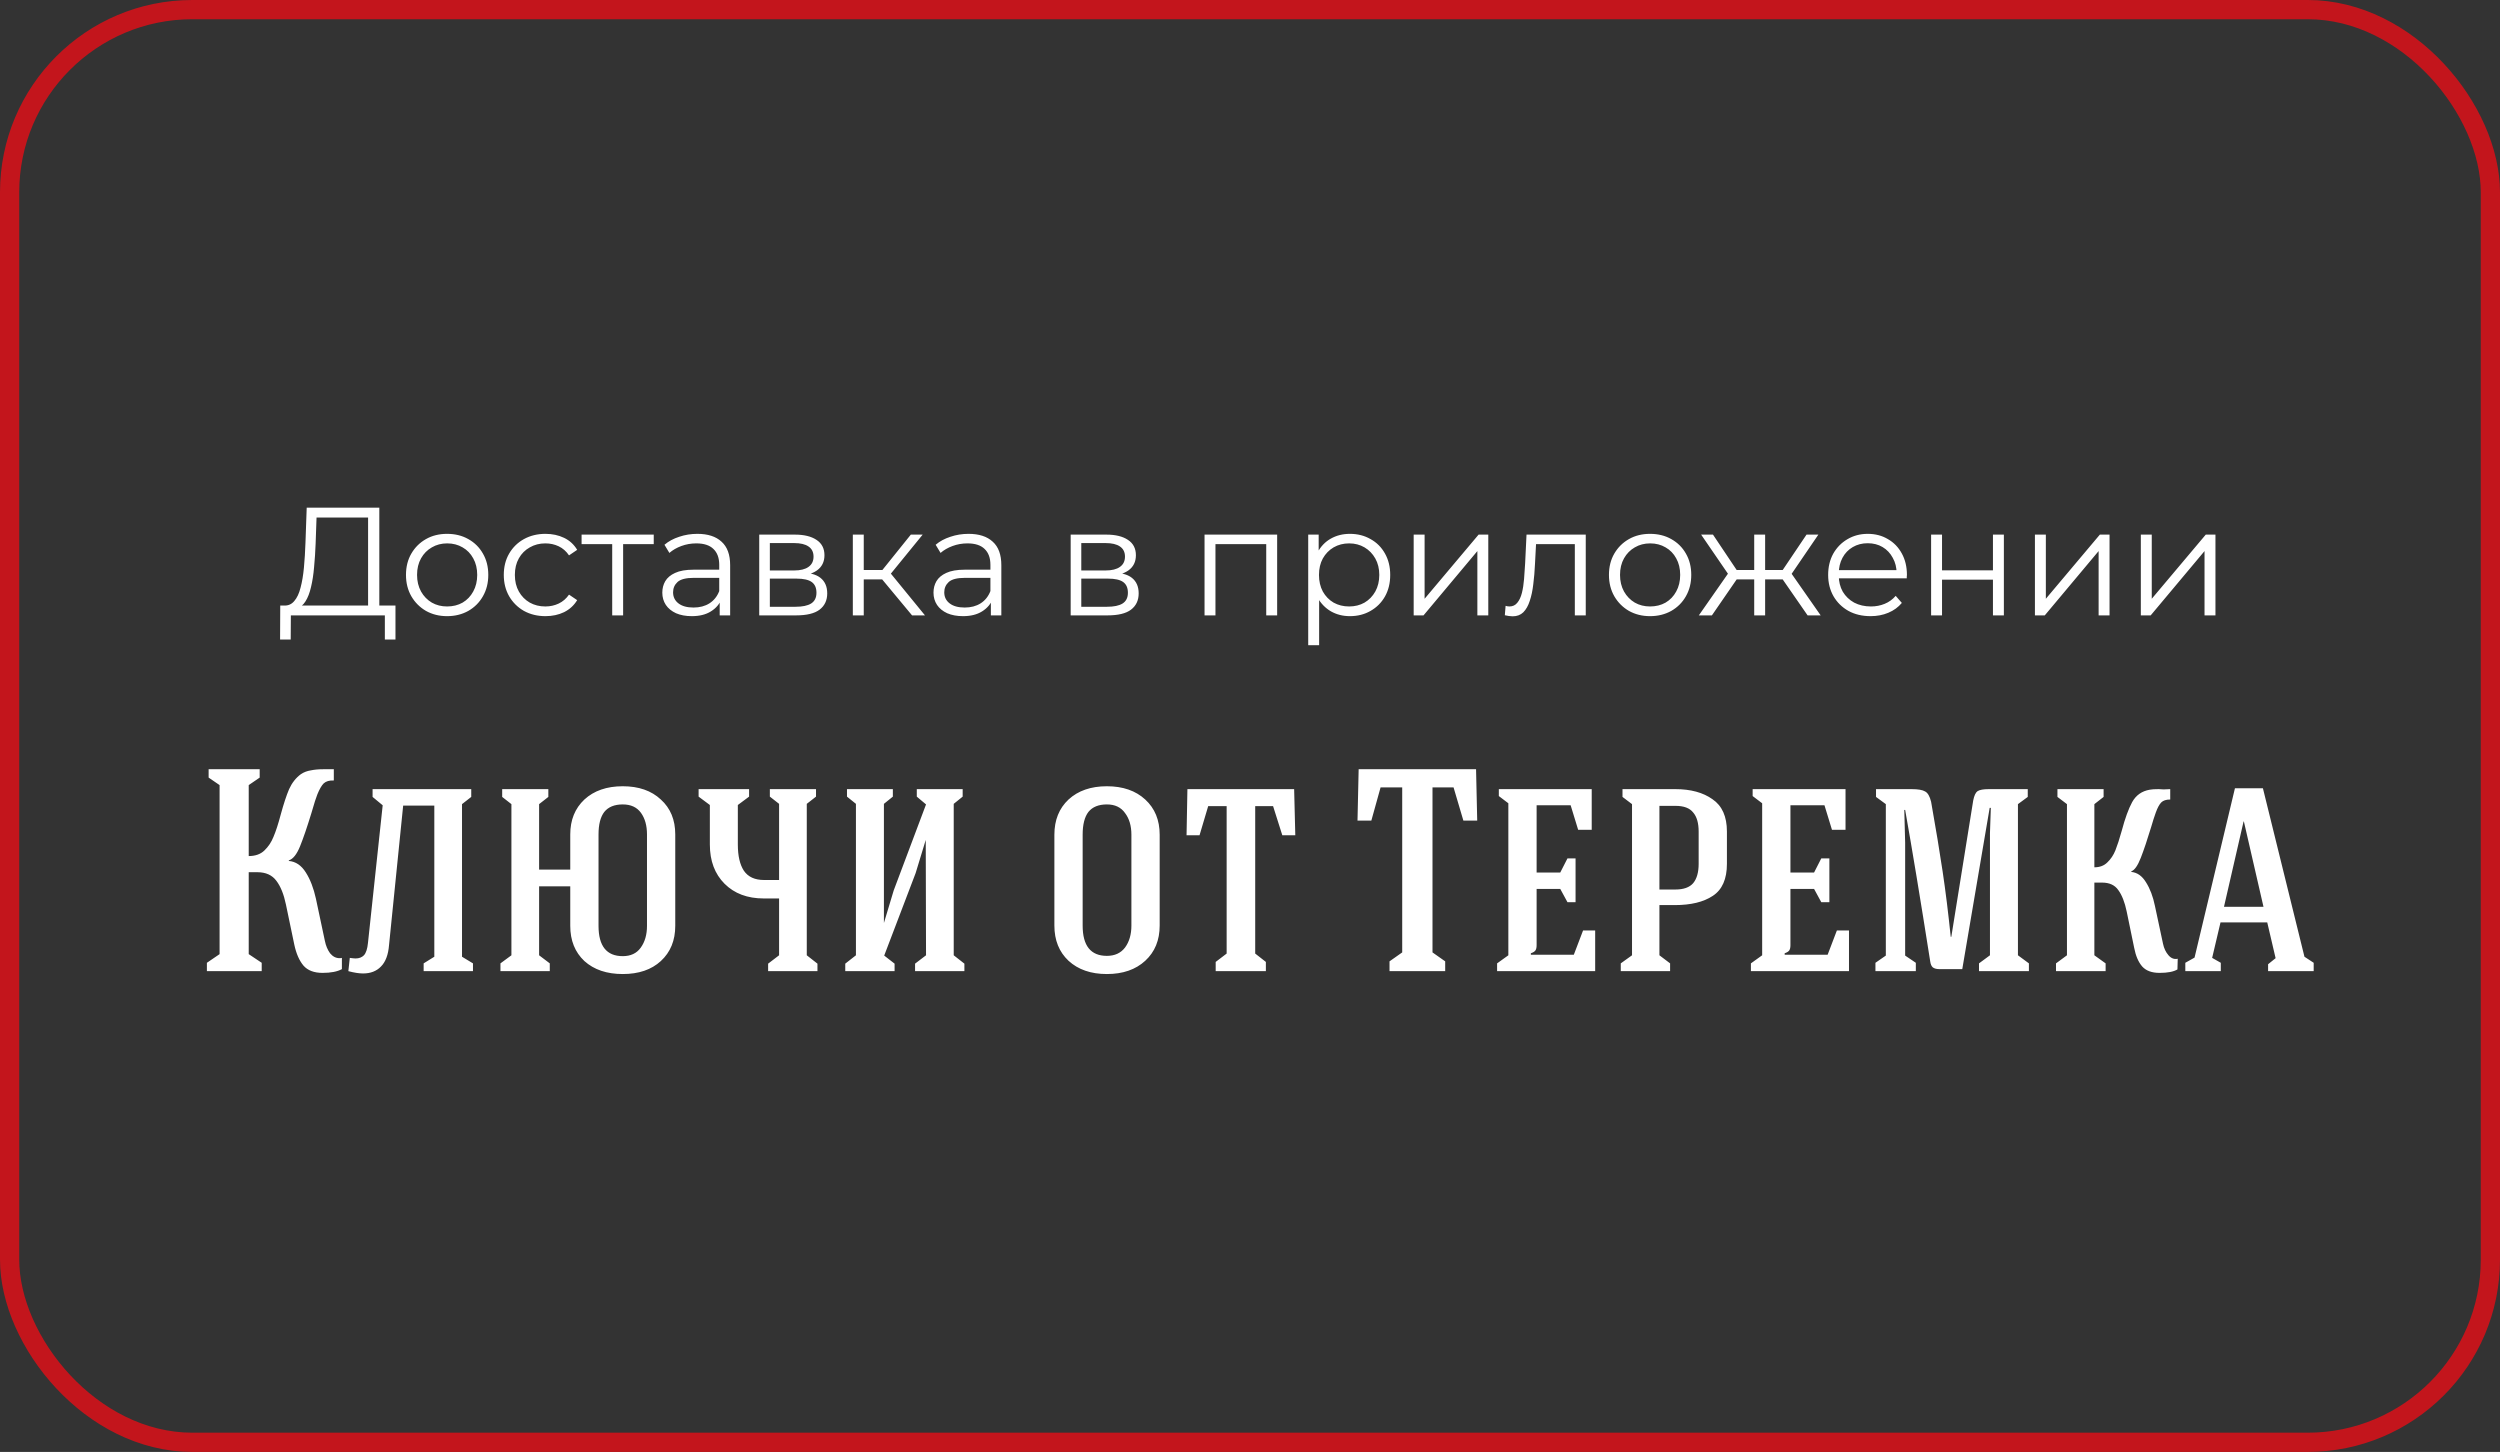
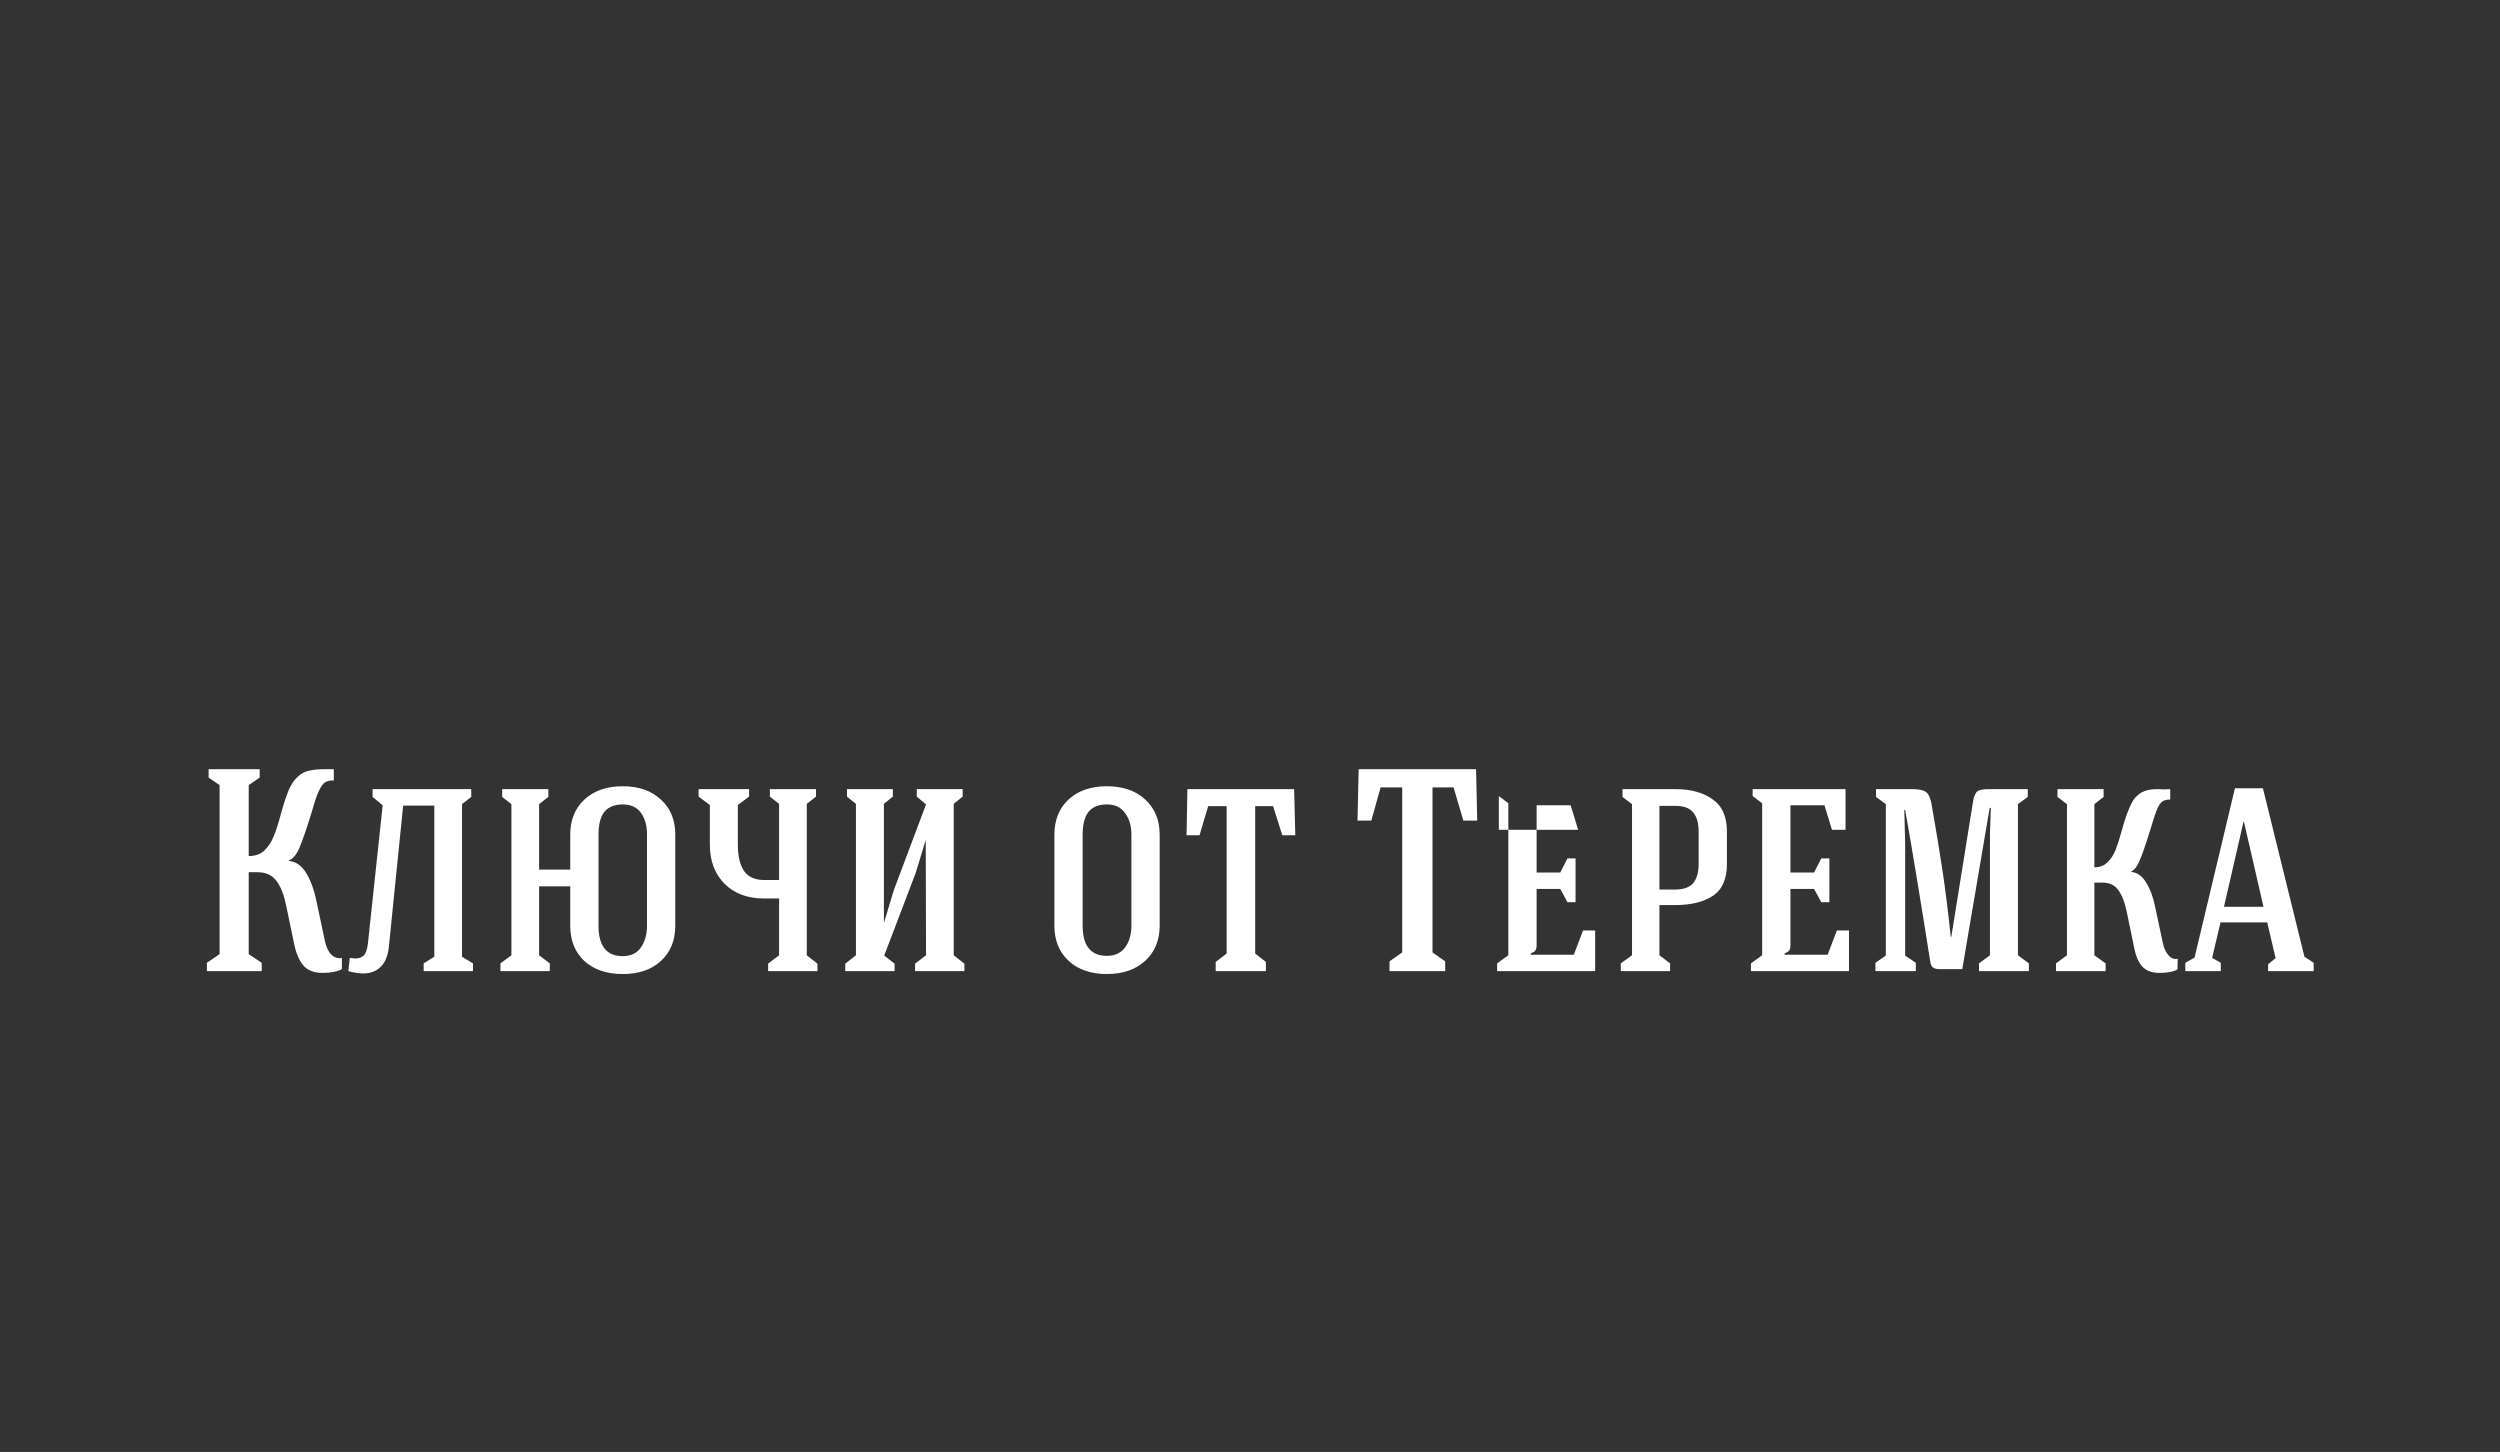
<svg xmlns="http://www.w3.org/2000/svg" width="260" height="151" viewBox="0 0 260 151" fill="none">
  <rect x="0" y="0" width="260" height="151" fill="#333333" stroke="none" />
-   <rect x="1" y="1" width="258" height="149" rx="19" stroke="#C3151C" stroke-width="2" />
-   <path d="M38.281 63.44V53.824H32.921L32.825 56.544C32.793 57.387 32.74 58.197 32.665 58.976C32.601 59.744 32.495 60.437 32.345 61.056C32.206 61.664 32.014 62.16 31.769 62.544C31.535 62.928 31.225 63.152 30.841 63.216L29.545 62.976C29.972 62.997 30.324 62.843 30.601 62.512C30.889 62.181 31.108 61.717 31.257 61.12C31.417 60.523 31.535 59.824 31.609 59.024C31.684 58.224 31.737 57.36 31.769 56.432L31.897 52.8H39.449V63.44H38.281ZM29.129 66.512L29.145 62.976H41.129V66.512H40.025V64H30.249L30.233 66.512H29.129ZM46.494 64.08C45.683 64.08 44.953 63.899 44.302 63.536C43.662 63.163 43.155 62.656 42.782 62.016C42.408 61.365 42.222 60.624 42.222 59.792C42.222 58.949 42.408 58.208 42.782 57.568C43.155 56.928 43.662 56.427 44.302 56.064C44.942 55.701 45.672 55.52 46.494 55.52C47.326 55.52 48.062 55.701 48.702 56.064C49.352 56.427 49.859 56.928 50.222 57.568C50.595 58.208 50.782 58.949 50.782 59.792C50.782 60.624 50.595 61.365 50.222 62.016C49.859 62.656 49.352 63.163 48.702 63.536C48.051 63.899 47.315 64.08 46.494 64.08ZM46.494 63.072C47.102 63.072 47.641 62.939 48.11 62.672C48.579 62.395 48.947 62.011 49.214 61.52C49.491 61.019 49.63 60.443 49.63 59.792C49.63 59.131 49.491 58.555 49.214 58.064C48.947 57.573 48.579 57.195 48.11 56.928C47.641 56.651 47.107 56.512 46.51 56.512C45.913 56.512 45.379 56.651 44.91 56.928C44.441 57.195 44.067 57.573 43.79 58.064C43.513 58.555 43.374 59.131 43.374 59.792C43.374 60.443 43.513 61.019 43.79 61.52C44.067 62.011 44.441 62.395 44.91 62.672C45.379 62.939 45.907 63.072 46.494 63.072ZM56.73 64.08C55.898 64.08 55.151 63.899 54.49 63.536C53.839 63.163 53.327 62.656 52.954 62.016C52.58 61.365 52.394 60.624 52.394 59.792C52.394 58.949 52.58 58.208 52.954 57.568C53.327 56.928 53.839 56.427 54.49 56.064C55.151 55.701 55.898 55.52 56.73 55.52C57.444 55.52 58.09 55.659 58.666 55.936C59.242 56.213 59.695 56.629 60.026 57.184L59.178 57.76C58.89 57.333 58.532 57.019 58.106 56.816C57.679 56.613 57.215 56.512 56.714 56.512C56.116 56.512 55.578 56.651 55.098 56.928C54.618 57.195 54.239 57.573 53.962 58.064C53.684 58.555 53.546 59.131 53.546 59.792C53.546 60.453 53.684 61.029 53.962 61.52C54.239 62.011 54.618 62.395 55.098 62.672C55.578 62.939 56.116 63.072 56.714 63.072C57.215 63.072 57.679 62.971 58.106 62.768C58.532 62.565 58.89 62.256 59.178 61.84L60.026 62.416C59.695 62.96 59.242 63.376 58.666 63.664C58.09 63.941 57.444 64.08 56.73 64.08ZM63.669 64V56.288L63.957 56.592H60.485V55.6H67.989V56.592H64.517L64.805 56.288V64H63.669ZM74.848 64V62.144L74.8 61.84V58.736C74.8 58.021 74.597 57.472 74.192 57.088C73.797 56.704 73.205 56.512 72.416 56.512C71.872 56.512 71.354 56.603 70.864 56.784C70.373 56.965 69.957 57.205 69.616 57.504L69.104 56.656C69.53 56.293 70.042 56.016 70.64 55.824C71.237 55.621 71.866 55.52 72.528 55.52C73.616 55.52 74.453 55.792 75.04 56.336C75.637 56.869 75.936 57.685 75.936 58.784V64H74.848ZM71.952 64.08C71.322 64.08 70.773 63.979 70.304 63.776C69.845 63.563 69.493 63.275 69.248 62.912C69.002 62.539 68.88 62.112 68.88 61.632C68.88 61.195 68.981 60.8 69.184 60.448C69.397 60.085 69.738 59.797 70.208 59.584C70.688 59.36 71.328 59.248 72.128 59.248H75.024V60.096H72.16C71.349 60.096 70.784 60.24 70.464 60.528C70.154 60.816 70 61.173 70 61.6C70 62.08 70.186 62.464 70.56 62.752C70.933 63.04 71.456 63.184 72.128 63.184C72.768 63.184 73.317 63.04 73.776 62.752C74.245 62.453 74.586 62.027 74.8 61.472L75.056 62.256C74.842 62.811 74.469 63.253 73.936 63.584C73.413 63.915 72.752 64.08 71.952 64.08ZM78.96 64V55.6H82.672C83.621 55.6 84.368 55.781 84.912 56.144C85.466 56.507 85.744 57.04 85.744 57.744C85.744 58.427 85.482 58.955 84.96 59.328C84.437 59.691 83.749 59.872 82.896 59.872L83.12 59.536C84.122 59.536 84.858 59.723 85.328 60.096C85.797 60.469 86.032 61.008 86.032 61.712C86.032 62.437 85.765 63.003 85.232 63.408C84.709 63.803 83.893 64 82.784 64H78.96ZM80.064 63.104H82.736C83.45 63.104 83.989 62.992 84.352 62.768C84.725 62.533 84.912 62.16 84.912 61.648C84.912 61.136 84.746 60.763 84.416 60.528C84.085 60.293 83.562 60.176 82.848 60.176H80.064V63.104ZM80.064 59.328H82.592C83.242 59.328 83.738 59.205 84.08 58.96C84.432 58.715 84.608 58.357 84.608 57.888C84.608 57.419 84.432 57.067 84.08 56.832C83.738 56.597 83.242 56.48 82.592 56.48H80.064V59.328ZM94.854 64L91.398 59.84L92.342 59.28L96.198 64H94.854ZM88.694 64V55.6H89.83V64H88.694ZM89.478 60.256V59.28H92.182V60.256H89.478ZM92.438 59.92L91.382 59.76L94.726 55.6H95.958L92.438 59.92ZM103.051 64V62.144L103.003 61.84V58.736C103.003 58.021 102.8 57.472 102.395 57.088C102 56.704 101.408 56.512 100.619 56.512C100.075 56.512 99.557 56.603 99.067 56.784C98.576 56.965 98.16 57.205 97.819 57.504L97.307 56.656C97.733 56.293 98.245 56.016 98.843 55.824C99.44 55.621 100.069 55.52 100.731 55.52C101.819 55.52 102.656 55.792 103.243 56.336C103.84 56.869 104.139 57.685 104.139 58.784V64H103.051ZM100.155 64.08C99.525 64.08 98.976 63.979 98.507 63.776C98.048 63.563 97.696 63.275 97.451 62.912C97.205 62.539 97.083 62.112 97.083 61.632C97.083 61.195 97.184 60.8 97.387 60.448C97.6 60.085 97.941 59.797 98.411 59.584C98.891 59.36 99.531 59.248 100.331 59.248H103.227V60.096H100.363C99.552 60.096 98.987 60.24 98.667 60.528C98.357 60.816 98.203 61.173 98.203 61.6C98.203 62.08 98.389 62.464 98.763 62.752C99.136 63.04 99.659 63.184 100.331 63.184C100.971 63.184 101.52 63.04 101.979 62.752C102.448 62.453 102.789 62.027 103.003 61.472L103.259 62.256C103.045 62.811 102.672 63.253 102.139 63.584C101.616 63.915 100.955 64.08 100.155 64.08ZM111.35 64V55.6H115.062C116.012 55.6 116.758 55.781 117.302 56.144C117.857 56.507 118.134 57.04 118.134 57.744C118.134 58.427 117.873 58.955 117.35 59.328C116.828 59.691 116.14 59.872 115.286 59.872L115.51 59.536C116.513 59.536 117.249 59.723 117.718 60.096C118.188 60.469 118.422 61.008 118.422 61.712C118.422 62.437 118.156 63.003 117.622 63.408C117.1 63.803 116.284 64 115.174 64H111.35ZM112.454 63.104H115.126C115.841 63.104 116.38 62.992 116.742 62.768C117.116 62.533 117.302 62.16 117.302 61.648C117.302 61.136 117.137 60.763 116.806 60.528C116.476 60.293 115.953 60.176 115.238 60.176H112.454V63.104ZM112.454 59.328H114.982C115.633 59.328 116.129 59.205 116.47 58.96C116.822 58.715 116.998 58.357 116.998 57.888C116.998 57.419 116.822 57.067 116.47 56.832C116.129 56.597 115.633 56.48 114.982 56.48H112.454V59.328ZM125.272 64V55.6H132.824V64H131.688V56.288L131.976 56.592H126.12L126.408 56.288V64H125.272ZM140.39 64.08C139.664 64.08 139.008 63.915 138.422 63.584C137.835 63.243 137.366 62.757 137.014 62.128C136.672 61.488 136.502 60.709 136.502 59.792C136.502 58.875 136.672 58.101 137.014 57.472C137.355 56.832 137.819 56.347 138.406 56.016C138.992 55.685 139.654 55.52 140.39 55.52C141.19 55.52 141.904 55.701 142.534 56.064C143.174 56.416 143.675 56.917 144.038 57.568C144.4 58.208 144.582 58.949 144.582 59.792C144.582 60.645 144.4 61.392 144.038 62.032C143.675 62.672 143.174 63.173 142.534 63.536C141.904 63.899 141.19 64.08 140.39 64.08ZM136.054 67.104V55.6H137.142V58.128L137.03 59.808L137.19 61.504V67.104H136.054ZM140.31 63.072C140.907 63.072 141.44 62.939 141.91 62.672C142.379 62.395 142.752 62.011 143.03 61.52C143.307 61.019 143.446 60.443 143.446 59.792C143.446 59.141 143.307 58.571 143.03 58.08C142.752 57.589 142.379 57.205 141.91 56.928C141.44 56.651 140.907 56.512 140.31 56.512C139.712 56.512 139.174 56.651 138.694 56.928C138.224 57.205 137.851 57.589 137.574 58.08C137.307 58.571 137.174 59.141 137.174 59.792C137.174 60.443 137.307 61.019 137.574 61.52C137.851 62.011 138.224 62.395 138.694 62.672C139.174 62.939 139.712 63.072 140.31 63.072ZM147.022 64V55.6H148.158V62.272L153.774 55.6H154.782V64H153.646V57.312L148.046 64H147.022ZM156.502 63.984L156.582 63.008C156.657 63.019 156.726 63.035 156.79 63.056C156.865 63.067 156.929 63.072 156.982 63.072C157.323 63.072 157.595 62.944 157.798 62.688C158.011 62.432 158.171 62.091 158.278 61.664C158.385 61.237 158.459 60.757 158.502 60.224C158.545 59.68 158.582 59.136 158.614 58.592L158.758 55.6H164.918V64H163.782V56.256L164.07 56.592H159.494L159.766 56.24L159.638 58.672C159.606 59.397 159.547 60.091 159.462 60.752C159.387 61.413 159.265 61.995 159.094 62.496C158.934 62.997 158.71 63.392 158.422 63.68C158.134 63.957 157.766 64.096 157.318 64.096C157.19 64.096 157.057 64.085 156.918 64.064C156.79 64.043 156.651 64.016 156.502 63.984ZM171.603 64.08C170.793 64.08 170.062 63.899 169.411 63.536C168.771 63.163 168.265 62.656 167.891 62.016C167.518 61.365 167.331 60.624 167.331 59.792C167.331 58.949 167.518 58.208 167.891 57.568C168.265 56.928 168.771 56.427 169.411 56.064C170.051 55.701 170.782 55.52 171.603 55.52C172.435 55.52 173.171 55.701 173.811 56.064C174.462 56.427 174.969 56.928 175.331 57.568C175.705 58.208 175.891 58.949 175.891 59.792C175.891 60.624 175.705 61.365 175.331 62.016C174.969 62.656 174.462 63.163 173.811 63.536C173.161 63.899 172.425 64.08 171.603 64.08ZM171.603 63.072C172.211 63.072 172.75 62.939 173.219 62.672C173.689 62.395 174.057 62.011 174.323 61.52C174.601 61.019 174.739 60.443 174.739 59.792C174.739 59.131 174.601 58.555 174.323 58.064C174.057 57.573 173.689 57.195 173.219 56.928C172.75 56.651 172.217 56.512 171.619 56.512C171.022 56.512 170.489 56.651 170.019 56.928C169.55 57.195 169.177 57.573 168.899 58.064C168.622 58.555 168.483 59.131 168.483 59.792C168.483 60.443 168.622 61.019 168.899 61.52C169.177 62.011 169.55 62.395 170.019 62.672C170.489 62.939 171.017 63.072 171.603 63.072ZM187.99 64L185.11 59.84L186.054 59.28L189.35 64H187.99ZM183.222 60.256V59.28H185.878V60.256H183.222ZM186.166 59.92L185.078 59.76L187.878 55.6H189.11L186.166 59.92ZM178.038 64H176.678L179.974 59.28L180.902 59.84L178.038 64ZM183.574 64H182.438V55.6H183.574V64ZM182.79 60.256H180.15V59.28H182.79V60.256ZM179.878 59.92L176.918 55.6H178.15L180.934 59.76L179.878 59.92ZM194.544 64.08C193.669 64.08 192.901 63.899 192.24 63.536C191.579 63.163 191.061 62.656 190.688 62.016C190.315 61.365 190.128 60.624 190.128 59.792C190.128 58.96 190.304 58.224 190.656 57.584C191.019 56.944 191.509 56.443 192.128 56.08C192.757 55.707 193.461 55.52 194.24 55.52C195.029 55.52 195.728 55.701 196.336 56.064C196.955 56.416 197.44 56.917 197.792 57.568C198.144 58.208 198.32 58.949 198.32 59.792C198.32 59.845 198.315 59.904 198.304 59.968C198.304 60.021 198.304 60.08 198.304 60.144H190.992V59.296H197.696L197.248 59.632C197.248 59.024 197.115 58.485 196.848 58.016C196.592 57.536 196.24 57.163 195.792 56.896C195.344 56.629 194.827 56.496 194.24 56.496C193.664 56.496 193.147 56.629 192.688 56.896C192.229 57.163 191.872 57.536 191.616 58.016C191.36 58.496 191.232 59.045 191.232 59.664V59.84C191.232 60.48 191.371 61.045 191.648 61.536C191.936 62.016 192.331 62.395 192.832 62.672C193.344 62.939 193.925 63.072 194.576 63.072C195.088 63.072 195.563 62.981 196 62.8C196.448 62.619 196.832 62.341 197.152 61.968L197.792 62.704C197.419 63.152 196.949 63.493 196.384 63.728C195.829 63.963 195.216 64.08 194.544 64.08ZM200.835 64V55.6H201.971V59.312H207.267V55.6H208.403V64H207.267V60.288H201.971V64H200.835ZM211.632 64V55.6H212.768V62.272L218.384 55.6H219.392V64H218.256V57.312L212.656 64H211.632ZM222.647 64V55.6H223.783V62.272L229.399 55.6H230.407V64H229.271V57.312L223.671 64H222.647Z" fill="white" />
-   <path d="M34.717 81.17C34.257 81.15 33.907 81.25 33.667 81.47C33.447 81.69 33.227 82.07 33.007 82.61C32.887 82.89 32.677 83.55 32.377 84.59C31.937 86.03 31.547 87.17 31.207 88.01C30.867 88.85 30.477 89.34 30.037 89.48V89.54C30.757 89.6 31.347 90 31.807 90.74C32.267 91.46 32.617 92.37 32.857 93.47L33.787 97.85C33.887 98.35 34.067 98.78 34.327 99.14C34.607 99.48 34.937 99.65 35.317 99.65C35.417 99.65 35.497 99.64 35.557 99.62V100.79C35.077 101.05 34.407 101.18 33.547 101.18C32.667 101.18 32.007 100.93 31.567 100.43C31.127 99.91 30.807 99.18 30.607 98.24L29.737 94.07C29.517 93.01 29.187 92.19 28.747 91.61C28.307 91.01 27.647 90.71 26.767 90.71H25.867V99.23L27.217 100.13V101H21.517V100.13L22.837 99.23V81.65L21.697 80.87V80H27.007V80.87L25.867 81.65V89.03C26.547 89.03 27.087 88.84 27.487 88.46C27.907 88.06 28.227 87.58 28.447 87.02C28.687 86.46 28.937 85.69 29.197 84.71C29.497 83.61 29.787 82.73 30.067 82.07C30.367 81.41 30.777 80.89 31.297 80.51C31.597 80.31 31.937 80.18 32.317 80.12C32.697 80.04 33.127 80 33.607 80H34.717V81.17ZM41.929 83.78L40.459 98.3C40.379 99.3 40.099 100.04 39.619 100.52C39.159 101 38.539 101.24 37.759 101.24C37.339 101.24 36.829 101.16 36.229 101L36.379 99.62C36.659 99.66 36.859 99.68 36.979 99.68C37.339 99.68 37.629 99.57 37.849 99.35C38.069 99.11 38.209 98.68 38.269 98.06L39.799 83.75L38.749 82.88V82.07H49.009V82.88L48.049 83.63V99.5L49.189 100.19V101H44.059V100.19L45.169 99.5V83.78H41.929ZM70.227 96.29C70.227 97.81 69.727 99.03 68.727 99.95C67.747 100.85 66.427 101.3 64.767 101.3C63.107 101.3 61.777 100.85 60.777 99.95C59.797 99.03 59.307 97.81 59.307 96.29V92.18H56.067V99.35L57.177 100.19V101H52.047V100.19L53.187 99.35V83.63L52.227 82.88V82.07H57.027V82.88L56.067 83.63V90.44H59.307V86.78C59.307 85.28 59.797 84.07 60.777 83.15C61.777 82.23 63.107 81.77 64.767 81.77C66.427 81.77 67.747 82.23 68.727 83.15C69.727 84.05 70.227 85.26 70.227 86.78V96.29ZM62.247 96.29C62.247 98.39 63.087 99.44 64.767 99.44C65.587 99.44 66.207 99.15 66.627 98.57C67.067 97.97 67.287 97.21 67.287 96.29V86.78C67.287 85.86 67.077 85.11 66.657 84.53C66.237 83.95 65.607 83.66 64.767 83.66C63.907 83.66 63.267 83.92 62.847 84.44C62.447 84.96 62.247 85.74 62.247 86.78V96.29ZM85.015 100.22V101H79.885V100.22L81.025 99.35V93.44H79.435C77.735 93.44 76.375 92.93 75.355 91.91C74.335 90.89 73.825 89.53 73.825 87.83V85.76V83.72L72.655 82.85V82.07H77.905V82.85L76.735 83.72V85.76V87.83C76.735 89.01 76.945 89.92 77.365 90.56C77.805 91.2 78.505 91.52 79.465 91.52H81.025V83.6L80.065 82.85V82.07H84.865V82.85L83.905 83.6V99.35L85.015 100.22ZM100.117 82.07V82.85L99.187 83.6V99.35L100.297 100.22V101H95.167V100.22L96.307 99.35L96.277 87.35L95.227 90.8L91.957 99.38L93.037 100.22V101H87.907V100.22L89.017 99.35V83.6L88.087 82.85V82.07H92.857V82.85L91.927 83.6V95.99L92.947 92.6L96.307 83.66L95.347 82.85V82.07H100.117ZM120.606 96.26C120.606 97.78 120.106 99 119.106 99.92C118.106 100.84 116.776 101.3 115.116 101.3C113.456 101.3 112.126 100.84 111.126 99.92C110.146 99 109.656 97.78 109.656 96.26V86.81C109.656 85.29 110.146 84.07 111.126 83.15C112.126 82.23 113.456 81.77 115.116 81.77C116.776 81.77 118.106 82.23 119.106 83.15C120.106 84.07 120.606 85.29 120.606 86.81V96.26ZM112.596 96.26C112.596 98.36 113.436 99.41 115.116 99.41C115.936 99.41 116.566 99.12 117.006 98.54C117.446 97.94 117.666 97.18 117.666 96.26V86.81C117.666 85.89 117.446 85.14 117.006 84.56C116.586 83.96 115.956 83.66 115.116 83.66C114.256 83.66 113.616 83.92 113.196 84.44C112.796 84.96 112.596 85.75 112.596 86.81V96.26ZM130.541 99.17L131.651 100.04V101H126.431V100.04L127.571 99.17V83.84H125.651L124.751 86.87H123.401L123.491 82.07H134.591L134.711 86.87H133.361L132.401 83.84H130.541V99.17ZM148.98 99.05L150.3 99.98V101H144.51V99.98L145.83 99.05V81.89H143.58L142.62 85.34H141.18L141.3 80H153.51L153.63 85.34H152.19L151.17 81.89H148.98V99.05ZM155.698 100.19L156.868 99.35V83.54L155.878 82.79V82.07H165.538V86.3H164.128L163.348 83.75H159.808V90.74H162.268L163.018 89.27H163.858V93.83H163.018L162.268 92.45H159.808V98.3C159.808 98.54 159.768 98.72 159.688 98.84C159.608 98.96 159.448 99.06 159.208 99.14V99.29H163.678L164.638 96.77H165.898V101H155.698V100.19ZM179.6 89.84C179.6 91.42 179.11 92.53 178.13 93.17C177.17 93.81 175.85 94.13 174.17 94.13H172.58V99.35L173.69 100.19V101H168.56V100.19L169.73 99.35V83.63L168.74 82.88V82.07H174.23C175.83 82.07 177.12 82.42 178.1 83.12C179.1 83.8 179.6 84.92 179.6 86.48V89.84ZM172.58 92.51H174.23C175.09 92.51 175.71 92.29 176.09 91.85C176.47 91.39 176.66 90.72 176.66 89.84V86.48C176.66 85.6 176.47 84.94 176.09 84.5C175.73 84.04 175.12 83.81 174.26 83.81H172.58V92.51ZM182.095 100.19L183.265 99.35V83.54L182.275 82.79V82.07H191.935V86.3H190.525L189.745 83.75H186.205V90.74H188.665L189.415 89.27H190.255V93.83H189.415L188.665 92.45H186.205V98.3C186.205 98.54 186.165 98.72 186.085 98.84C186.005 98.96 185.845 99.06 185.605 99.14V99.29H190.075L191.035 96.77H192.295V101H182.095V100.19ZM211.006 100.19V101H205.816V100.19L206.956 99.35V86.66L207.046 84.02H206.926L204.076 100.79H201.706C201.406 100.79 201.176 100.73 201.016 100.61C200.876 100.49 200.786 100.29 200.746 100.01C199.726 93.53 198.856 88.27 198.136 84.23H198.046L198.136 87.65V99.38L199.246 100.13V101H195.046V100.13L196.126 99.38V83.63L195.106 82.88V82.07H197.746H198.796C199.476 82.07 199.946 82.15 200.206 82.31C200.486 82.45 200.696 82.81 200.836 83.39C201.336 86.21 201.736 88.63 202.036 90.65C202.336 92.65 202.616 94.91 202.876 97.43H202.936L205.216 83.24C205.316 82.74 205.466 82.42 205.666 82.28C205.886 82.14 206.276 82.07 206.836 82.07H210.886V82.88L209.866 83.63V99.35L211.006 100.19ZM225.704 83.15C225.284 83.15 224.974 83.25 224.774 83.45C224.574 83.65 224.384 84 224.204 84.5C224.044 84.94 223.884 85.44 223.724 86C223.324 87.32 222.964 88.39 222.644 89.21C222.324 90.03 221.994 90.5 221.654 90.62V90.68C222.274 90.74 222.784 91.1 223.184 91.76C223.604 92.42 223.914 93.24 224.114 94.22L224.954 98.15C225.054 98.63 225.244 99.03 225.524 99.35C225.804 99.67 226.124 99.79 226.484 99.71L226.454 100.82C226.054 101.06 225.434 101.18 224.594 101.18C223.794 101.18 223.194 100.96 222.794 100.52C222.394 100.06 222.114 99.41 221.954 98.57L221.174 94.79C220.974 93.83 220.684 93.09 220.304 92.57C219.944 92.05 219.384 91.79 218.624 91.79H217.814V99.35L218.984 100.19V101H213.824V100.19L214.964 99.35V83.63L213.974 82.88V82.07H218.774V82.88L217.814 83.63V90.2C218.374 90.2 218.824 90.03 219.164 89.69C219.524 89.35 219.804 88.93 220.004 88.43C220.204 87.93 220.424 87.25 220.664 86.39C221.004 85.11 221.364 84.12 221.744 83.42C222.144 82.7 222.754 82.27 223.574 82.13C223.774 82.09 224.084 82.07 224.504 82.07C224.644 82.07 224.814 82.08 225.014 82.1C225.234 82.1 225.464 82.09 225.704 82.07V83.15ZM240.623 100.13V101H235.882V100.28L236.663 99.65L235.793 95.93H230.933L230.063 99.62L230.963 100.13V101H227.273V100.13L228.233 99.59L232.433 81.98H235.343L239.663 99.5L240.623 100.13ZM235.403 94.31L233.363 85.43H233.333L231.293 94.31H235.403Z" fill="white" />
+   <path d="M34.717 81.17C34.257 81.15 33.907 81.25 33.667 81.47C33.447 81.69 33.227 82.07 33.007 82.61C32.887 82.89 32.677 83.55 32.377 84.59C31.937 86.03 31.547 87.17 31.207 88.01C30.867 88.85 30.477 89.34 30.037 89.48V89.54C30.757 89.6 31.347 90 31.807 90.74C32.267 91.46 32.617 92.37 32.857 93.47L33.787 97.85C33.887 98.35 34.067 98.78 34.327 99.14C34.607 99.48 34.937 99.65 35.317 99.65C35.417 99.65 35.497 99.64 35.557 99.62V100.79C35.077 101.05 34.407 101.18 33.547 101.18C32.667 101.18 32.007 100.93 31.567 100.43C31.127 99.91 30.807 99.18 30.607 98.24L29.737 94.07C29.517 93.01 29.187 92.19 28.747 91.61C28.307 91.01 27.647 90.71 26.767 90.71H25.867V99.23L27.217 100.13V101H21.517V100.13L22.837 99.23V81.65L21.697 80.87V80H27.007V80.87L25.867 81.65V89.03C26.547 89.03 27.087 88.84 27.487 88.46C27.907 88.06 28.227 87.58 28.447 87.02C28.687 86.46 28.937 85.69 29.197 84.71C29.497 83.61 29.787 82.73 30.067 82.07C30.367 81.41 30.777 80.89 31.297 80.51C31.597 80.31 31.937 80.18 32.317 80.12C32.697 80.04 33.127 80 33.607 80H34.717V81.17ZM41.929 83.78L40.459 98.3C40.379 99.3 40.099 100.04 39.619 100.52C39.159 101 38.539 101.24 37.759 101.24C37.339 101.24 36.829 101.16 36.229 101L36.379 99.62C36.659 99.66 36.859 99.68 36.979 99.68C37.339 99.68 37.629 99.57 37.849 99.35C38.069 99.11 38.209 98.68 38.269 98.06L39.799 83.75L38.749 82.88V82.07H49.009V82.88L48.049 83.63V99.5L49.189 100.19V101H44.059V100.19L45.169 99.5V83.78H41.929ZM70.227 96.29C70.227 97.81 69.727 99.03 68.727 99.95C67.747 100.85 66.427 101.3 64.767 101.3C63.107 101.3 61.777 100.85 60.777 99.95C59.797 99.03 59.307 97.81 59.307 96.29V92.18H56.067V99.35L57.177 100.19V101H52.047V100.19L53.187 99.35V83.63L52.227 82.88V82.07H57.027V82.88L56.067 83.63V90.44H59.307V86.78C59.307 85.28 59.797 84.07 60.777 83.15C61.777 82.23 63.107 81.77 64.767 81.77C66.427 81.77 67.747 82.23 68.727 83.15C69.727 84.05 70.227 85.26 70.227 86.78V96.29ZM62.247 96.29C62.247 98.39 63.087 99.44 64.767 99.44C65.587 99.44 66.207 99.15 66.627 98.57C67.067 97.97 67.287 97.21 67.287 96.29V86.78C67.287 85.86 67.077 85.11 66.657 84.53C66.237 83.95 65.607 83.66 64.767 83.66C63.907 83.66 63.267 83.92 62.847 84.44C62.447 84.96 62.247 85.74 62.247 86.78V96.29ZM85.015 100.22V101H79.885V100.22L81.025 99.35V93.44H79.435C77.735 93.44 76.375 92.93 75.355 91.91C74.335 90.89 73.825 89.53 73.825 87.83V85.76V83.72L72.655 82.85V82.07H77.905V82.85L76.735 83.72V85.76V87.83C76.735 89.01 76.945 89.92 77.365 90.56C77.805 91.2 78.505 91.52 79.465 91.52H81.025V83.6L80.065 82.85V82.07H84.865V82.85L83.905 83.6V99.35L85.015 100.22ZM100.117 82.07V82.85L99.187 83.6V99.35L100.297 100.22V101H95.167V100.22L96.307 99.35L96.277 87.35L95.227 90.8L91.957 99.38L93.037 100.22V101H87.907V100.22L89.017 99.35V83.6L88.087 82.85V82.07H92.857V82.85L91.927 83.6V95.99L92.947 92.6L96.307 83.66L95.347 82.85V82.07H100.117ZM120.606 96.26C120.606 97.78 120.106 99 119.106 99.92C118.106 100.84 116.776 101.3 115.116 101.3C113.456 101.3 112.126 100.84 111.126 99.92C110.146 99 109.656 97.78 109.656 96.26V86.81C109.656 85.29 110.146 84.07 111.126 83.15C112.126 82.23 113.456 81.77 115.116 81.77C116.776 81.77 118.106 82.23 119.106 83.15C120.106 84.07 120.606 85.29 120.606 86.81V96.26ZM112.596 96.26C112.596 98.36 113.436 99.41 115.116 99.41C115.936 99.41 116.566 99.12 117.006 98.54C117.446 97.94 117.666 97.18 117.666 96.26V86.81C117.666 85.89 117.446 85.14 117.006 84.56C116.586 83.96 115.956 83.66 115.116 83.66C114.256 83.66 113.616 83.92 113.196 84.44C112.796 84.96 112.596 85.75 112.596 86.81V96.26ZM130.541 99.17L131.651 100.04V101H126.431V100.04L127.571 99.17V83.84H125.651L124.751 86.87H123.401L123.491 82.07H134.591L134.711 86.87H133.361L132.401 83.84H130.541V99.17ZM148.98 99.05L150.3 99.98V101H144.51V99.98L145.83 99.05V81.89H143.58L142.62 85.34H141.18L141.3 80H153.51L153.63 85.34H152.19L151.17 81.89H148.98V99.05ZM155.698 100.19L156.868 99.35V83.54L155.878 82.79V82.07V86.3H164.128L163.348 83.75H159.808V90.74H162.268L163.018 89.27H163.858V93.83H163.018L162.268 92.45H159.808V98.3C159.808 98.54 159.768 98.72 159.688 98.84C159.608 98.96 159.448 99.06 159.208 99.14V99.29H163.678L164.638 96.77H165.898V101H155.698V100.19ZM179.6 89.84C179.6 91.42 179.11 92.53 178.13 93.17C177.17 93.81 175.85 94.13 174.17 94.13H172.58V99.35L173.69 100.19V101H168.56V100.19L169.73 99.35V83.63L168.74 82.88V82.07H174.23C175.83 82.07 177.12 82.42 178.1 83.12C179.1 83.8 179.6 84.92 179.6 86.48V89.84ZM172.58 92.51H174.23C175.09 92.51 175.71 92.29 176.09 91.85C176.47 91.39 176.66 90.72 176.66 89.84V86.48C176.66 85.6 176.47 84.94 176.09 84.5C175.73 84.04 175.12 83.81 174.26 83.81H172.58V92.51ZM182.095 100.19L183.265 99.35V83.54L182.275 82.79V82.07H191.935V86.3H190.525L189.745 83.75H186.205V90.74H188.665L189.415 89.27H190.255V93.83H189.415L188.665 92.45H186.205V98.3C186.205 98.54 186.165 98.72 186.085 98.84C186.005 98.96 185.845 99.06 185.605 99.14V99.29H190.075L191.035 96.77H192.295V101H182.095V100.19ZM211.006 100.19V101H205.816V100.19L206.956 99.35V86.66L207.046 84.02H206.926L204.076 100.79H201.706C201.406 100.79 201.176 100.73 201.016 100.61C200.876 100.49 200.786 100.29 200.746 100.01C199.726 93.53 198.856 88.27 198.136 84.23H198.046L198.136 87.65V99.38L199.246 100.13V101H195.046V100.13L196.126 99.38V83.63L195.106 82.88V82.07H197.746H198.796C199.476 82.07 199.946 82.15 200.206 82.31C200.486 82.45 200.696 82.81 200.836 83.39C201.336 86.21 201.736 88.63 202.036 90.65C202.336 92.65 202.616 94.91 202.876 97.43H202.936L205.216 83.24C205.316 82.74 205.466 82.42 205.666 82.28C205.886 82.14 206.276 82.07 206.836 82.07H210.886V82.88L209.866 83.63V99.35L211.006 100.19ZM225.704 83.15C225.284 83.15 224.974 83.25 224.774 83.45C224.574 83.65 224.384 84 224.204 84.5C224.044 84.94 223.884 85.44 223.724 86C223.324 87.32 222.964 88.39 222.644 89.21C222.324 90.03 221.994 90.5 221.654 90.62V90.68C222.274 90.74 222.784 91.1 223.184 91.76C223.604 92.42 223.914 93.24 224.114 94.22L224.954 98.15C225.054 98.63 225.244 99.03 225.524 99.35C225.804 99.67 226.124 99.79 226.484 99.71L226.454 100.82C226.054 101.06 225.434 101.18 224.594 101.18C223.794 101.18 223.194 100.96 222.794 100.52C222.394 100.06 222.114 99.41 221.954 98.57L221.174 94.79C220.974 93.83 220.684 93.09 220.304 92.57C219.944 92.05 219.384 91.79 218.624 91.79H217.814V99.35L218.984 100.19V101H213.824V100.19L214.964 99.35V83.63L213.974 82.88V82.07H218.774V82.88L217.814 83.63V90.2C218.374 90.2 218.824 90.03 219.164 89.69C219.524 89.35 219.804 88.93 220.004 88.43C220.204 87.93 220.424 87.25 220.664 86.39C221.004 85.11 221.364 84.12 221.744 83.42C222.144 82.7 222.754 82.27 223.574 82.13C223.774 82.09 224.084 82.07 224.504 82.07C224.644 82.07 224.814 82.08 225.014 82.1C225.234 82.1 225.464 82.09 225.704 82.07V83.15ZM240.623 100.13V101H235.882V100.28L236.663 99.65L235.793 95.93H230.933L230.063 99.62L230.963 100.13V101H227.273V100.13L228.233 99.59L232.433 81.98H235.343L239.663 99.5L240.623 100.13ZM235.403 94.31L233.363 85.43H233.333L231.293 94.31H235.403Z" fill="white" />
</svg>